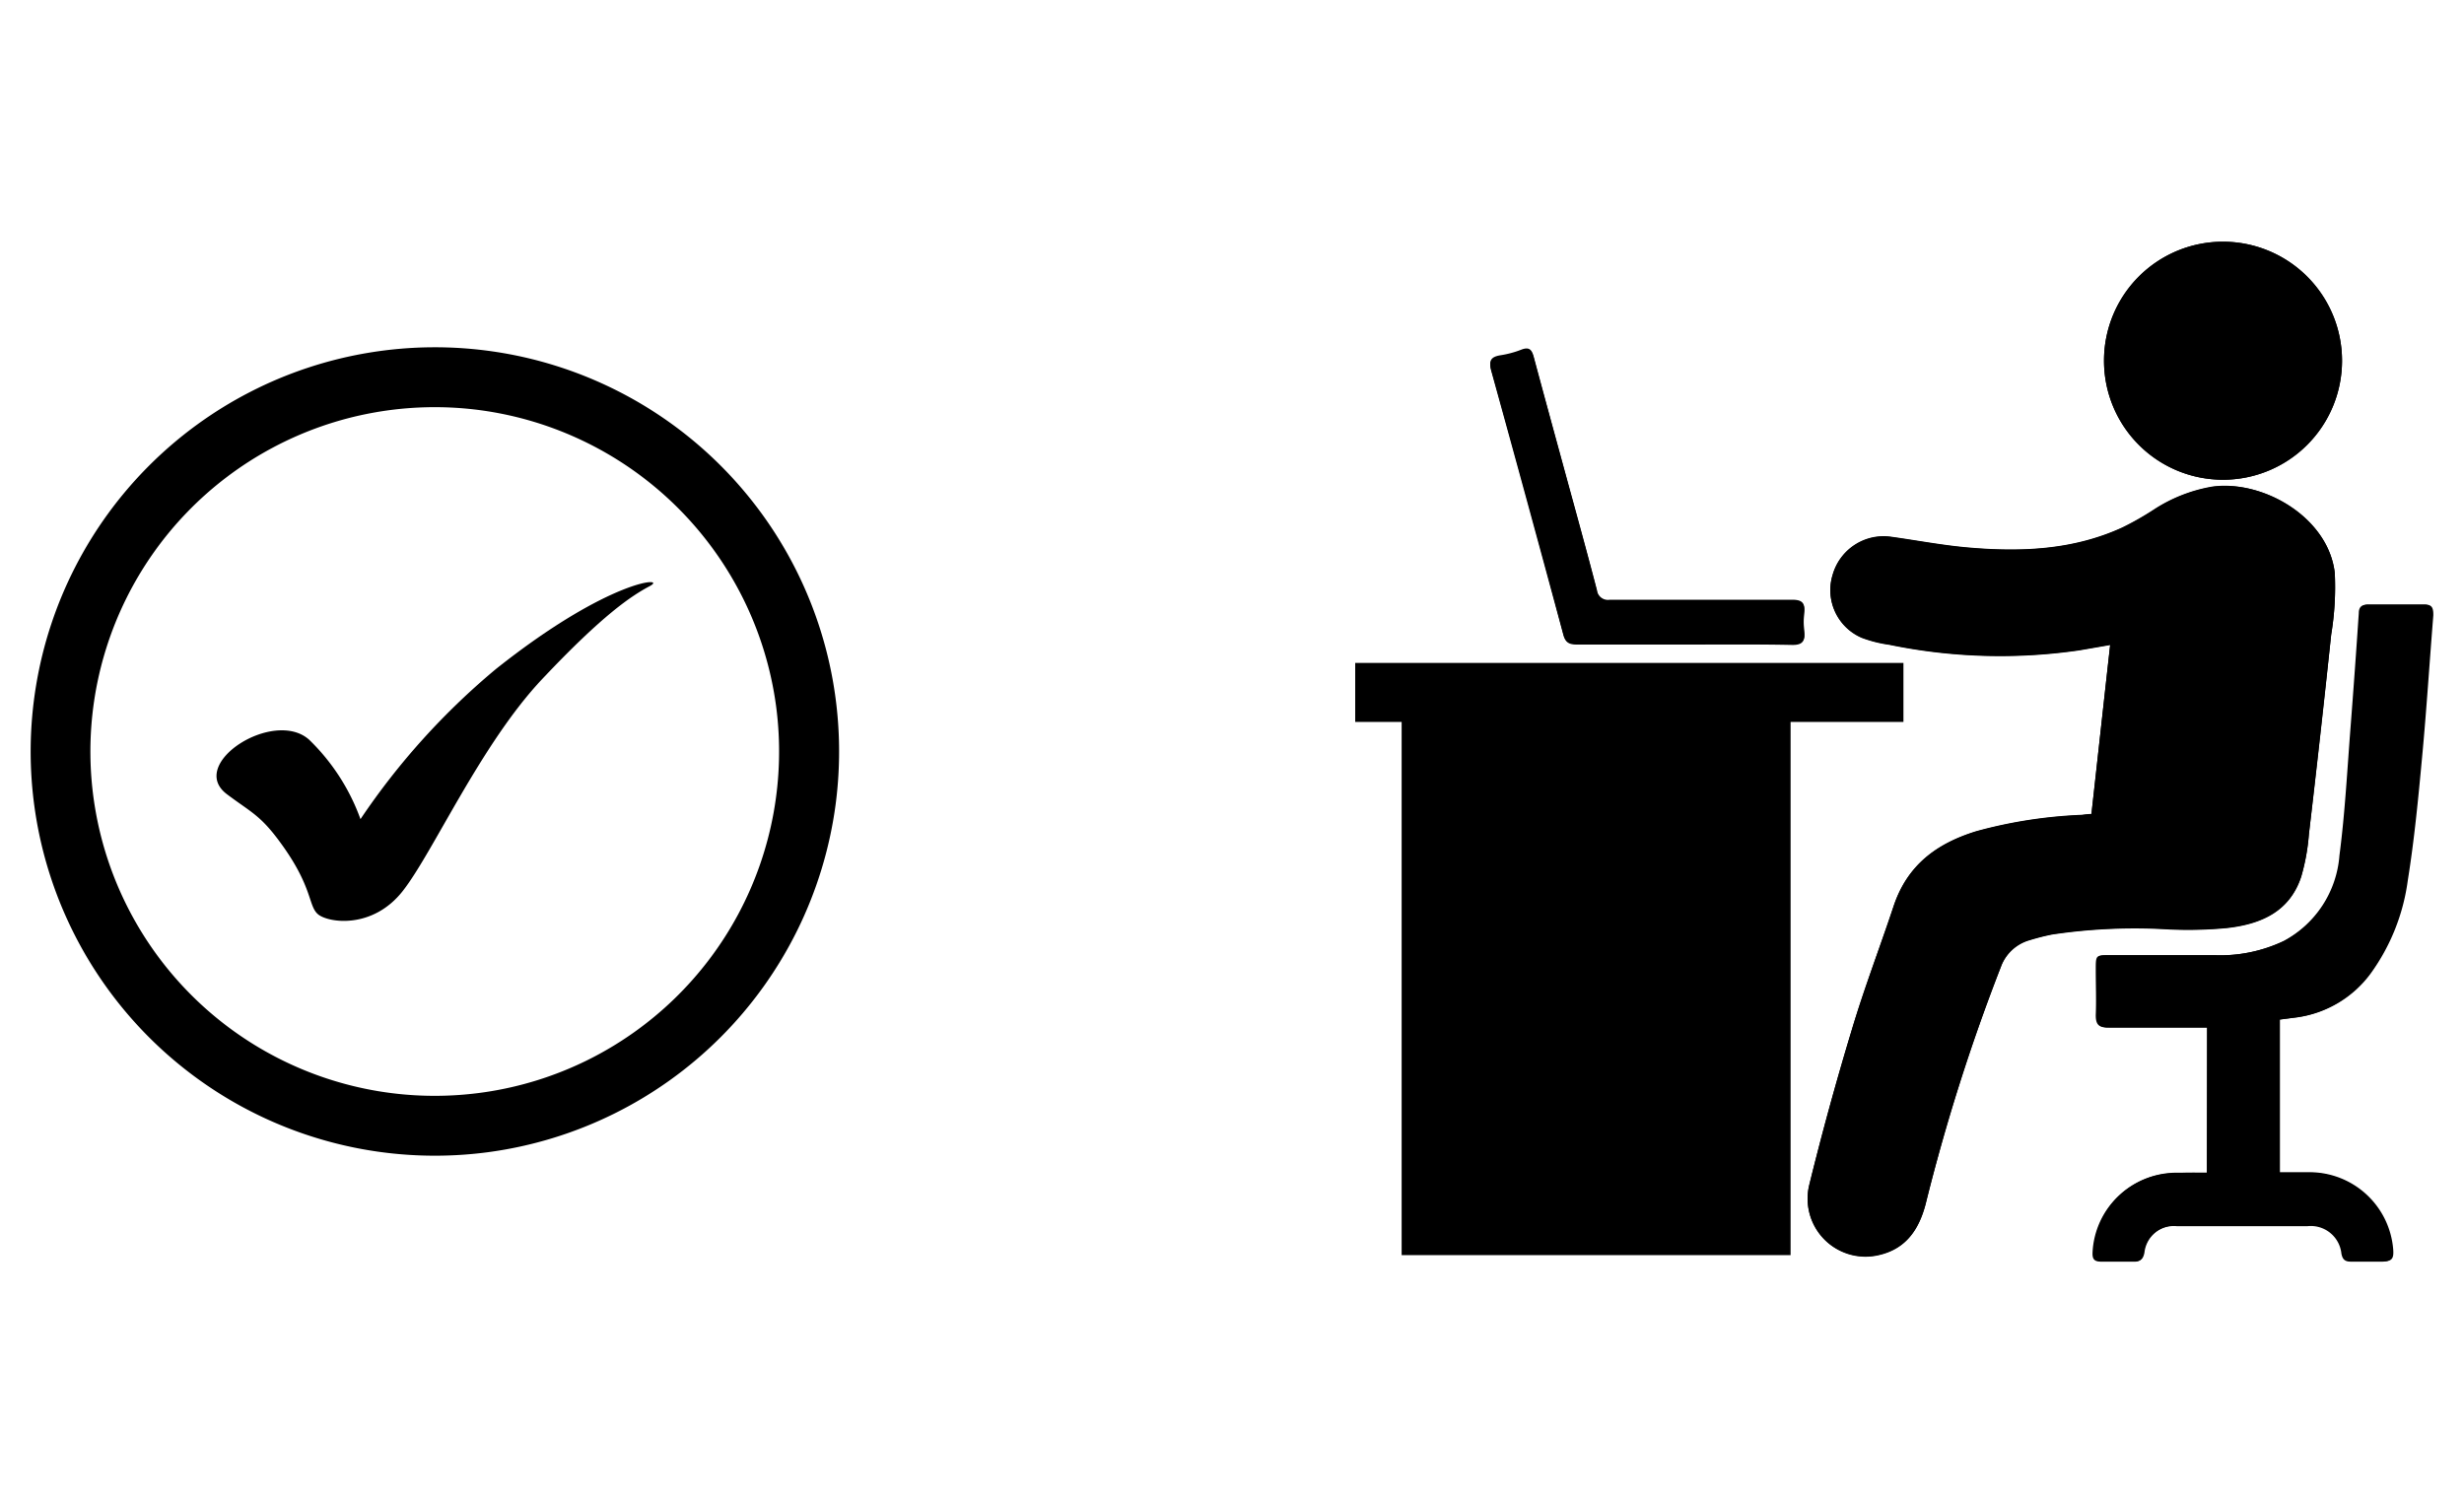
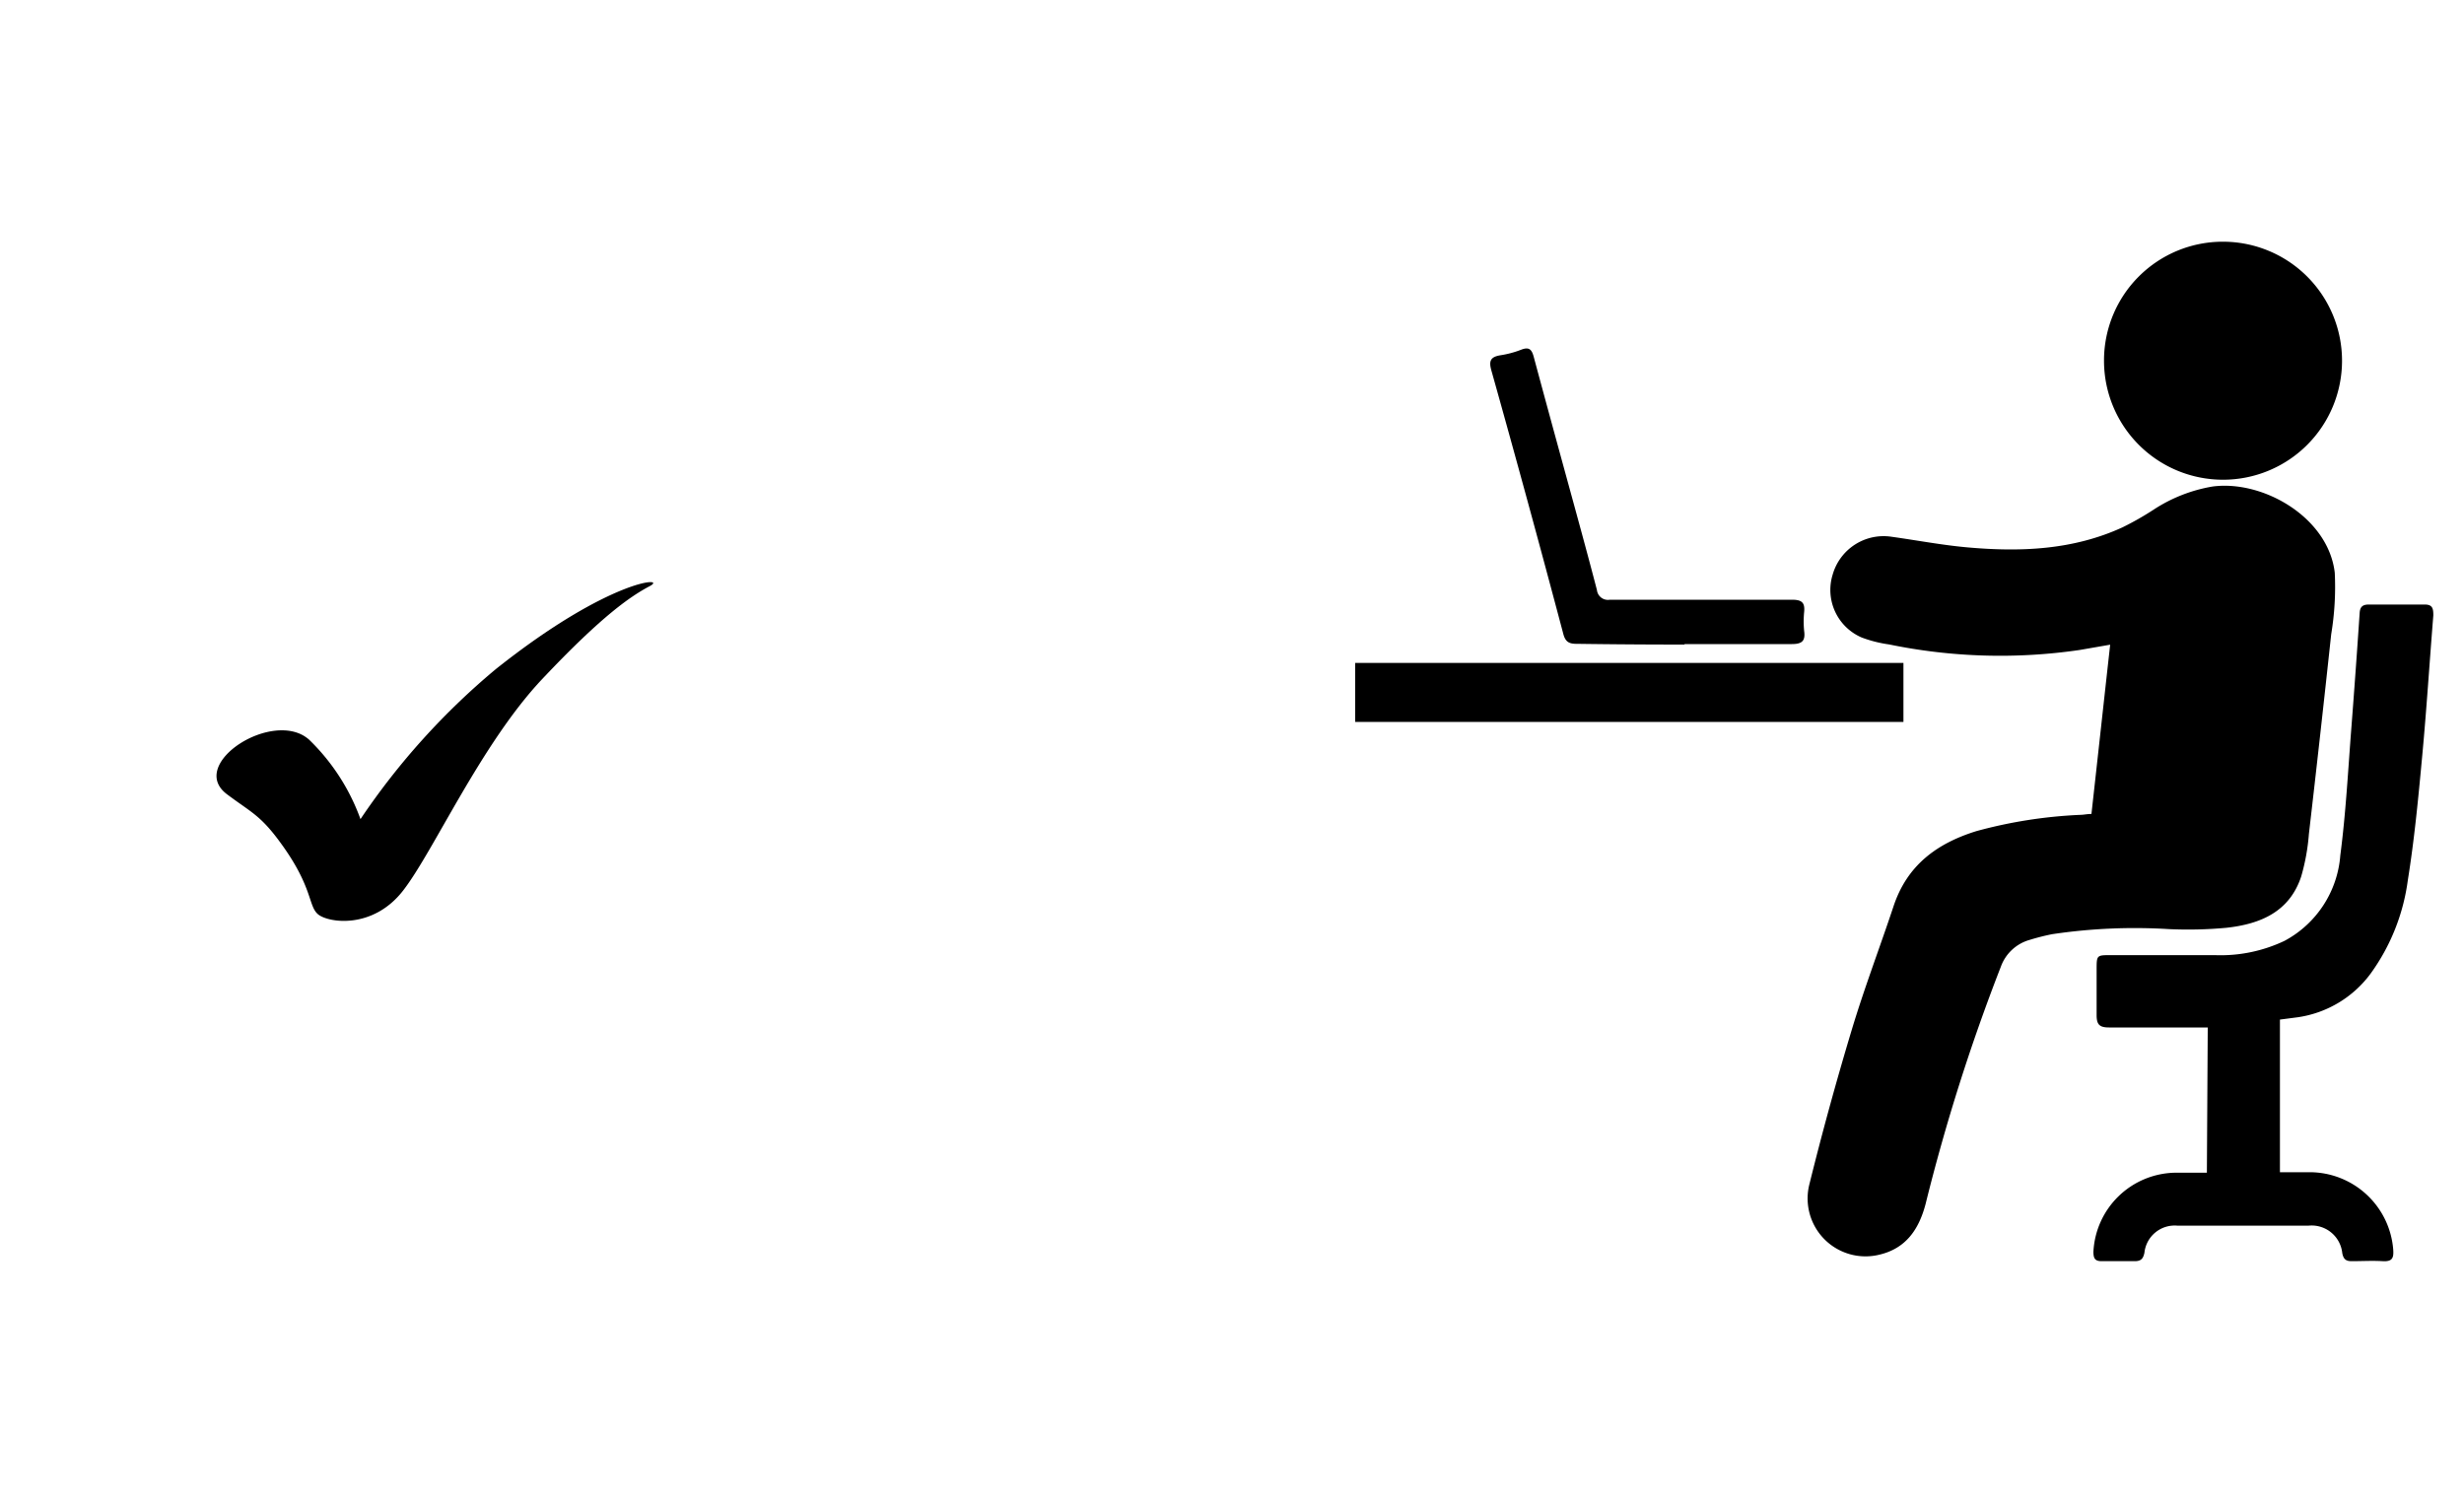
<svg xmlns="http://www.w3.org/2000/svg" id="Layer_1" data-name="Layer 1" viewBox="0 0 200 122">
  <path d="M169.76,66.07c-.33,0-.58.06-.83.07a38.2,38.2,0,0,0-8.5,1.32c-3.23,1-5.63,2.78-6.73,6.09s-2.39,6.69-3.41,10.09q-1.87,6.21-3.43,12.51a4.7,4.7,0,0,0,5.7,5.69c2.15-.51,3.2-2.06,3.74-4.12a157.18,157.18,0,0,1,6.11-19.26,3.49,3.49,0,0,1,2.34-2.17,18.44,18.44,0,0,1,1.81-.46,45.44,45.44,0,0,1,9.54-.41,33.73,33.73,0,0,0,4.61-.11c2.74-.3,5.13-1.28,6.08-4.18a17,17,0,0,0,.62-3.43q.94-8.1,1.81-16.21a23.54,23.54,0,0,0,.29-5c-.52-4.49-5.81-7.54-9.91-7a12.52,12.52,0,0,0-4.81,1.89,24,24,0,0,1-2.52,1.43c-4,1.83-8.21,2-12.47,1.63-2.1-.18-4.17-.58-6.26-.87a4.3,4.3,0,0,0-4.79,3.09,4.2,4.2,0,0,0,2.37,5.09,10.32,10.32,0,0,0,2.22.56,44.62,44.62,0,0,0,15.46.45l2.48-.43C170.76,57,170.27,61.49,169.76,66.07Zm9.37,29.12c-.92,0-1.75,0-2.57,0a6.76,6.76,0,0,0-6.64,6.42c0,.57.15.77.71.76.88,0,1.76,0,2.65,0,.51,0,.68-.21.78-.68a2.47,2.47,0,0,1,2.7-2.2h10.6a2.5,2.5,0,0,1,2.76,2.23c.1.52.33.66.8.65.82,0,1.65-.05,2.47,0s.92-.28.86-1a6.81,6.81,0,0,0-6.75-6.22h-2.44V82.76l1.46-.19A8.94,8.94,0,0,0,192.44,79a16.63,16.63,0,0,0,3-7.55c.53-3.31.85-6.66,1.16-10,.36-3.83.6-7.67.91-11.5,0-.55-.06-.88-.7-.88-1.51,0-3,0-4.53,0-.48,0-.72.16-.75.69q-.31,4.63-.67,9.29c-.27,3.46-.45,6.94-.9,10.38a8.61,8.61,0,0,1-4.53,6.94,12.09,12.09,0,0,1-5.64,1.16c-2.82,0-5.64,0-8.46,0-1.15,0-1.15,0-1.15,1.19s0,2.45,0,3.68c0,.74.21,1,1,1,2.37,0,4.73,0,7.1,0l.92,0Zm-8.35-65.91a9.66,9.66,0,1,0,9.67-9.66A9.64,9.64,0,0,0,170.78,29.28Zm-34.05,23c2.9,0,5.8,0,8.71,0,.85,0,1.11-.27,1-1.07a7.82,7.82,0,0,1,0-1.53c.08-.79-.21-1-1-1-4.92,0-9.85,0-14.77,0a.9.9,0,0,1-1.05-.79c-.83-3.19-1.71-6.37-2.58-9.55s-1.71-6.25-2.55-9.38c-.16-.59-.37-.82-1-.58a8,8,0,0,1-1.72.46c-.77.13-.94.44-.72,1.22q3,10.68,5.84,21.39c.17.66.48.82,1.12.81C130.92,52.3,133.82,52.32,136.73,52.32Z" />
-   <path d="M110,53.81h44.5V58.6h-9.16v43.28H113.77V58.6H110Z" />
-   <path d="M169.76,66.07c.51-4.58,1-9.08,1.52-13.71l-2.48.43a44.62,44.62,0,0,1-15.46-.45,10.32,10.32,0,0,1-2.22-.56,4.2,4.2,0,0,1-2.37-5.09,4.3,4.3,0,0,1,4.79-3.09c2.09.29,4.16.69,6.26.87,4.26.36,8.49.2,12.47-1.63a24,24,0,0,0,2.52-1.43,12.52,12.52,0,0,1,4.81-1.89c4.1-.58,9.39,2.47,9.91,7a23.54,23.54,0,0,1-.29,5q-.85,8.1-1.81,16.21a17,17,0,0,1-.62,3.43c-.95,2.9-3.34,3.88-6.08,4.18a33.73,33.73,0,0,1-4.61.11,45.44,45.44,0,0,0-9.54.41,18.44,18.44,0,0,0-1.81.46,3.49,3.49,0,0,0-2.34,2.17,157.18,157.18,0,0,0-6.11,19.26c-.54,2.06-1.59,3.61-3.74,4.12a4.7,4.7,0,0,1-5.7-5.69q1.54-6.3,3.43-12.51c1-3.4,2.29-6.72,3.41-10.09s3.5-5.13,6.73-6.09a38.2,38.2,0,0,1,8.5-1.32C169.18,66.13,169.43,66.1,169.76,66.07Z" />
-   <path d="M179.13,95.19V83.41l-.92,0c-2.37,0-4.73,0-7.1,0-.76,0-1-.25-1-1,.05-1.23,0-2.45,0-3.68s0-1.19,1.15-1.19c2.82,0,5.64,0,8.46,0a12.09,12.09,0,0,0,5.64-1.16,8.61,8.61,0,0,0,4.53-6.94c.45-3.44.63-6.92.9-10.38q.36-4.65.67-9.29c0-.53.27-.7.75-.69,1.51,0,3,0,4.53,0,.64,0,.75.33.7.88-.31,3.83-.55,7.67-.91,11.5-.31,3.34-.63,6.69-1.16,10a16.63,16.63,0,0,1-3,7.55,8.94,8.94,0,0,1-5.92,3.56l-1.46.19V95.19h2.44a6.81,6.81,0,0,1,6.75,6.22c.06.69-.09,1-.86,1s-1.65,0-2.47,0c-.47,0-.7-.13-.8-.65a2.5,2.5,0,0,0-2.76-2.23h-10.6a2.47,2.47,0,0,0-2.7,2.2c-.1.47-.27.7-.78.68-.89,0-1.77,0-2.65,0-.56,0-.74-.19-.71-.76a6.76,6.76,0,0,1,6.64-6.42C177.38,95.17,178.21,95.19,179.13,95.19Z" />
-   <path d="M170.78,29.28a9.66,9.66,0,1,1,9.67,9.66A9.65,9.65,0,0,1,170.78,29.28Z" />
-   <path d="M136.73,52.32c-2.91,0-5.81,0-8.72,0-.64,0-.95-.15-1.12-.81Q124,40.81,121.05,30.13c-.22-.78,0-1.09.72-1.22a8,8,0,0,0,1.72-.46c.64-.24.85,0,1,.58.84,3.13,1.7,6.25,2.55,9.38s1.75,6.36,2.58,9.55a.9.9,0,0,0,1.05.79c4.92,0,9.85,0,14.77,0,.8,0,1.09.23,1,1a7.82,7.82,0,0,0,0,1.53c.09.8-.17,1.09-1,1.07C142.53,52.29,139.63,52.32,136.73,52.32Z" />
+   <path d="M110,53.81h44.5V58.6h-9.16H113.77V58.6H110Z" />
  <path d="M18.41,64.46c1.95,1.47,2.7,1.68,4.33,3.91C25.41,72,25,73.52,25.81,74.21s4.43,1.26,6.9-1.91S39.05,60.38,44,55.13s7.26-6.77,8.75-7.56-3.23-.63-12.49,6.73a57.83,57.83,0,0,0-11,12.19,17,17,0,0,0-4.16-6.44C22.24,57.47,15.16,62,18.41,64.46Z" />
-   <path d="M39.57,93.53A32.81,32.81,0,1,1,67.83,65.27,32.85,32.85,0,0,1,39.57,93.53Zm-.63-60.24A27.95,27.95,0,1,0,63,57.36,28,28,0,0,0,38.94,33.29Z" />
</svg>